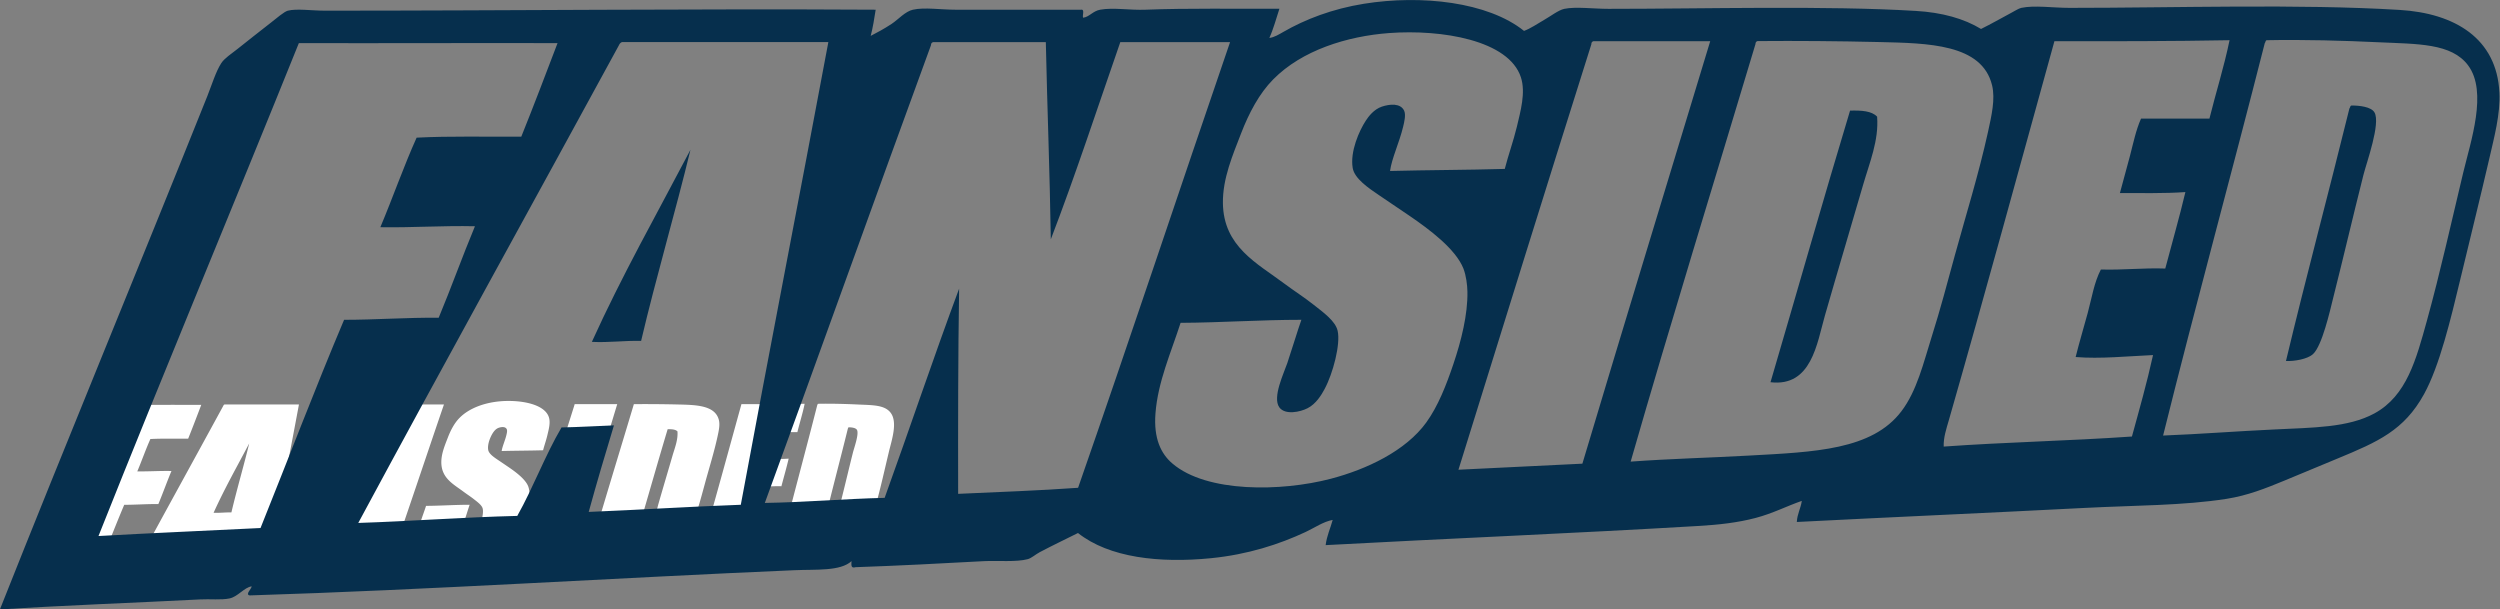
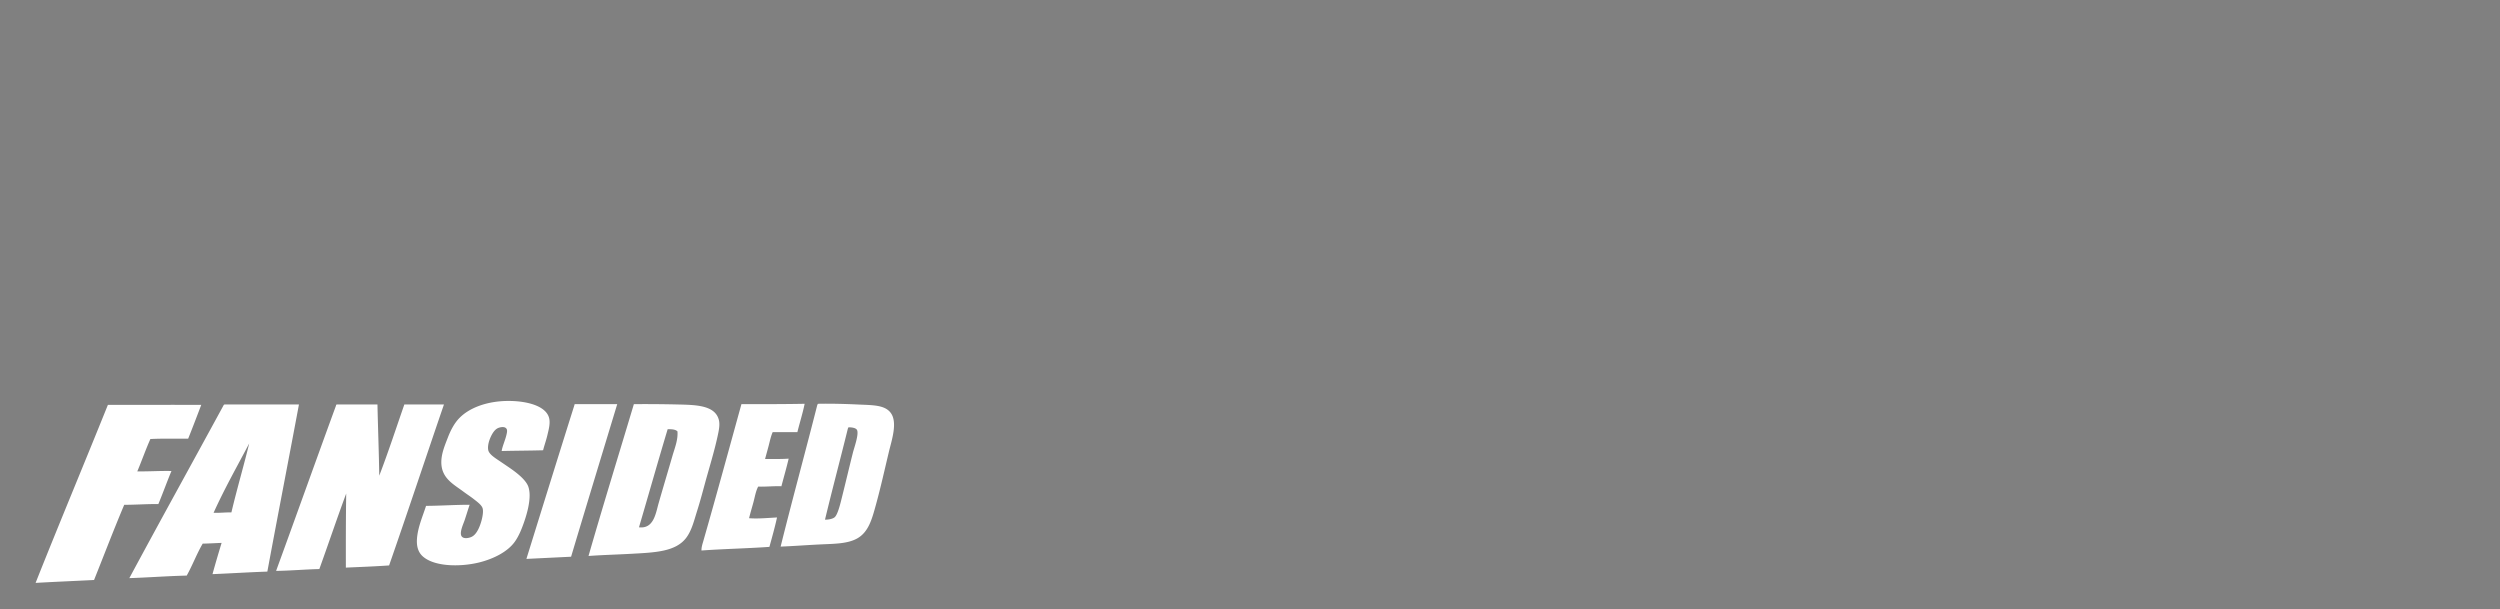
<svg xmlns="http://www.w3.org/2000/svg" xmlns:ns1="http://sodipodi.sourceforge.net/DTD/sodipodi-0.dtd" xmlns:ns2="http://www.inkscape.org/namespaces/inkscape" width="640" height="156" viewBox="76.98 18.77 640 156" version="1.1" id="svg839" ns1:docname="fansided-logo.svg" style="shape-rendering:geometricPrecision" ns2:version="0.92.5 (2060ec1f9f, 2020-04-08)">
  <rect x="76.98" y="18.77" width="640" height="156" fill="#808080" stroke="none" />
  <defs id="defs843" />
  <ns1:namedview pagecolor="#ffffff" bordercolor="#666666" borderopacity="1" objecttolerance="10" gridtolerance="10" guidetolerance="10" ns2:pageopacity="0" ns2:pageshadow="2" ns2:window-width="1920" ns2:window-height="1017" id="namedview841" showgrid="false" fit-margin-top="0" fit-margin-left="0" fit-margin-right="0" fit-margin-bottom="0" ns2:zoom="1.1023187" ns2:cx="476.24353" ns2:cy="167.82476" ns2:window-x="1912" ns2:window-y="70" ns2:window-maximized="1" ns2:current-layer="svg839" />
  <path d="m 216.01,134.04 c -3.5,0.1 -7.09,0.1 -10.6,0.19 0.16,-1.17 0.86,-2.63 1.21,-4.09 0.11,-0.45 0.27,-1.12 0.09,-1.49 -0.34,-0.71 -1.33,-0.61 -2.05,-0.37 -0.75,0.25 -1.24,0.92 -1.49,1.3 -0.62,0.95 -1.46,2.86 -1.21,4.37 0.16,0.98 1.46,1.86 2.42,2.51 1.06,0.71 2.07,1.4 2.88,1.95 1.75,1.2 4.21,3.02 4.93,4.84 0.25,0.64 0.36,1.52 0.37,2.14 0.04,2.1 -0.57,4.54 -1.3,6.7 -0.66,1.94 -1.42,3.88 -2.51,5.39 -1.9,2.63 -5.51,4.34 -8.84,5.21 -4.55,1.19 -11.43,1.3 -14.6,-1.4 -1.08,-0.91 -1.76,-2.34 -1.58,-4.65 0.22,-2.92 1.44,-5.63 2.32,-8.37 3.8,-0.02 7.35,-0.28 11.16,-0.28 -0.38,1.08 -0.79,2.48 -1.3,4 -0.31,0.92 -1.4,3.17 -0.74,4.09 0.53,0.74 1.94,0.43 2.6,0.09 0.8,-0.4 1.3,-1.25 1.58,-1.77 0.78,-1.45 1.49,-4.15 1.21,-5.39 -0.2,-0.9 -1.29,-1.68 -2.23,-2.42 -0.87,-0.69 -1.76,-1.25 -2.7,-1.95 -2.5,-1.88 -5.62,-3.4 -5.67,-7.44 -0.03,-2.28 0.92,-4.47 1.67,-6.42 0.73,-1.9 1.69,-3.72 2.98,-5.02 2.65,-2.69 6.82,-3.99 10.7,-4.28 4.87,-0.36 11.06,0.66 12.18,4.09 0.46,1.41 -0.04,3.15 -0.37,4.56 -0.33,1.41 -0.77,2.58 -1.11,3.91 z m 66.96,-11.9 c -0.52,2.52 -1.26,4.82 -1.86,7.25 h -6.32 c -0.47,1.06 -0.71,2.25 -1.02,3.44 -0.3,1.14 -0.63,2.32 -0.93,3.44 1.67,0 4.2,0.05 6.04,-0.09 -0.57,2.4 -1.24,4.71 -1.86,7.07 -2.08,-0.07 -3.88,0.15 -5.95,0.09 -0.62,1.19 -0.84,2.62 -1.21,4 -0.37,1.37 -0.79,2.74 -1.12,4.09 2.27,0.19 4.88,-0.08 7.16,-0.19 -0.57,2.59 -1.27,5.05 -1.95,7.53 -5.71,0.4 -11.7,0.52 -17.39,0.93 -0.03,-0.82 0.24,-1.63 0.47,-2.42 3.3,-11.51 6.54,-23.42 9.76,-35.06 5.44,0.02 10.86,0.02 16.18,-0.08 z m 3.44,0 c 3.39,-0.07 7.23,0.04 10.32,0.19 3.59,0.17 6.75,0.07 8.28,2.14 1.82,2.45 0.23,7.02 -0.47,9.95 -1.04,4.35 -2.12,9.22 -3.35,13.67 -0.99,3.57 -1.86,6.93 -4.84,8.56 -2.44,1.33 -5.69,1.32 -9.3,1.49 -3.44,0.16 -6.87,0.43 -10.23,0.56 3.03,-12.2 6.31,-24.13 9.39,-36.27 0.1,-0.09 0.07,-0.27 0.2,-0.29 z m 7.63,6.32 c -1.92,7.81 -3.98,15.48 -5.86,23.34 0.75,0.03 1.99,-0.16 2.51,-0.65 0.83,-0.78 1.54,-3.92 1.86,-5.21 1.02,-4.05 1.79,-7.39 2.79,-11.35 0.29,-1.15 1.6,-4.76 1.02,-5.77 -0.31,-0.54 -1.42,-0.67 -2.14,-0.65 -0.13,0.04 -0.1,0.21 -0.18,0.29 z m -69.84,-6.23 h 10.79 c -3.94,13.01 -7.91,26.01 -11.81,39.06 -3.81,0.19 -7.63,0.37 -11.44,0.56 4.08,-13.13 8.15,-26.26 12.28,-39.34 -0.02,-0.16 0.06,-0.24 0.18,-0.28 z m 15.15,0 c 3.72,-0.03 7.4,0 11.25,0.09 4.49,0.11 9.48,0.16 10.42,4 0.31,1.27 -0.05,2.8 -0.37,4.28 -0.86,3.92 -2.08,7.83 -3.07,11.44 -0.69,2.53 -1.34,5 -2.14,7.53 -0.76,2.4 -1.36,4.99 -2.79,6.88 -2.71,3.58 -8.03,3.76 -14.04,4.09 -3.75,0.21 -7.28,0.29 -10.97,0.56 3.73,-12.98 7.68,-25.74 11.53,-38.6 -0.01,-0.15 0.07,-0.23 0.18,-0.27 z m 1.21,31.53 c 3.79,0.45 4.29,-3.59 5.02,-6.14 1.22,-4.26 2.37,-8.08 3.53,-12.09 0.6,-2.07 1.47,-4.13 1.3,-6.32 -0.5,-0.52 -1.46,-0.58 -2.51,-0.56 -2.5,8.31 -4.88,16.74 -7.34,25.11 z M 128.5,122.42 c -1.1,2.89 -2.2,5.79 -3.35,8.65 -3.23,0.02 -6.58,-0.07 -9.67,0.09 -1.2,2.67 -2.2,5.55 -3.35,8.28 2.99,0.05 5.73,-0.16 8.74,-0.09 -1.16,2.78 -2.19,5.68 -3.35,8.46 -3.01,-0.03 -5.76,0.19 -8.74,0.19 -2.67,6.32 -5.15,12.83 -7.72,19.25 -4.99,0.25 -10.02,0.46 -14.97,0.74 6.07,-15.28 12.38,-30.34 18.51,-45.57 7.92,0.01 16.28,-0.03 23.9,0 z m 5.95,-0.1 h 19.06 c -2.67,14.29 -5.44,28.48 -8.09,42.78 -4.74,0.16 -9.34,0.46 -14.04,0.65 0.74,-2.7 1.53,-5.36 2.33,-8 -1.62,0.06 -3.19,0.16 -4.84,0.19 -1.52,2.58 -2.62,5.57 -4.09,8.18 -4.99,0.12 -9.74,0.49 -14.69,0.65 7.96,-14.8 16.07,-29.44 24.09,-44.18 a 0.45,0.45 0 0 1 0.27,-0.27 z m -2.79,27.72 c 1.62,0.07 2.97,-0.13 4.56,-0.09 1.4,-5.95 3.19,-12 4.56,-17.67 -3.09,5.87 -6.33,11.59 -9.12,17.76 z m 31.53,-27.72 h 10.42 c 0.13,6.1 0.37,12.1 0.46,18.23 2.28,-5.94 4.3,-12.13 6.42,-18.23 h 10.14 c -4.7,13.71 -9.28,27.55 -14.04,41.2 -3.62,0.26 -7.36,0.39 -11.07,0.56 -0.01,-6.37 -0.01,-12.72 0.09,-18.97 -2.37,6.37 -4.56,12.92 -6.88,19.34 -3.75,0.09 -7.28,0.41 -11.07,0.47 5.14,-14.08 10.19,-28.25 15.34,-42.32 0,-0.16 0.07,-0.24 0.19,-0.28 z" id="path831" ns2:connector-curvature="0" style="fill:#ffffff" />
  <g id="g837" transform="matrix(2.771,0,0,2.769,-136.362,-33.157)" style="fill:#062f4d">
-     <path d="m 307.9,27.3 c -0.25,-5.01 -4.13,-7.32 -9.21,-7.63 -9.34,-0.57 -20.63,-0.19 -30.5,-0.19 -1.53,0 -3.25,-0.26 -4.46,0 -0.27,0.06 -0.63,0.31 -0.93,0.46 -1.01,0.54 -1.82,1.01 -2.79,1.49 -1.56,-0.95 -3.59,-1.53 -6.05,-1.67 -8.28,-0.5 -19.42,-0.19 -28.36,-0.19 -1.42,0 -3.03,-0.22 -4.09,0 -0.55,0.12 -1.26,0.68 -1.86,1.02 -0.67,0.39 -1.25,0.79 -1.86,1.02 -3.34,-2.68 -9.48,-3.36 -14.79,-2.51 -2.92,0.47 -5.43,1.44 -7.44,2.6 -0.39,0.22 -0.84,0.51 -1.3,0.56 0.38,-0.83 0.63,-1.79 0.93,-2.7 -3.93,0.02 -8.52,-0.06 -12.37,0.09 -1.45,0.06 -2.98,-0.22 -4.19,0 -0.68,0.12 -1.01,0.68 -1.58,0.74 -0.08,-0.23 0.18,-0.8 -0.19,-0.74 h -11.62 c -1.34,0 -2.85,-0.24 -3.91,0 -0.71,0.16 -1.34,0.89 -1.95,1.3 -0.71,0.47 -1.38,0.83 -1.95,1.12 0.2,-0.76 0.33,-1.59 0.46,-2.42 -16.79,-0.1 -34.11,0.09 -50.87,0.09 -1.24,0 -2.62,-0.21 -3.44,0 -0.34,0.09 -1.07,0.72 -1.58,1.12 -1.18,0.91 -2,1.58 -3.07,2.42 -0.56,0.44 -1.2,0.86 -1.49,1.3 -0.5,0.76 -0.88,2.01 -1.3,3.07 -6.36,15.9 -12.99,31.89 -19.16,47.45 5.84,-0.38 12.54,-0.62 18.51,-0.93 0.88,-0.05 1.94,0.07 2.7,-0.09 0.78,-0.16 1.34,-1.01 2.05,-1.12 -0.01,0.25 -0.62,0.74 -0.19,0.84 16.54,-0.51 34.09,-1.64 50.31,-2.33 2.05,-0.09 4.26,0.11 5.3,-0.84 -0.02,0.33 -0.08,0.7 0.37,0.56 3.82,-0.13 8.07,-0.35 11.9,-0.56 1.23,-0.06 2.95,0.1 4,-0.18 0.35,-0.09 0.74,-0.45 1.12,-0.65 1.19,-0.63 2.48,-1.24 3.53,-1.77 2.88,2.29 7.55,2.8 12.28,2.33 3.41,-0.34 6.3,-1.28 8.74,-2.42 0.87,-0.41 1.64,-0.96 2.51,-1.12 -0.21,0.78 -0.54,1.45 -0.65,2.33 11.07,-0.6 23.36,-1.11 34.41,-1.77 1.93,-0.11 3.66,-0.31 5.3,-0.74 1.6,-0.42 2.89,-1.1 4.28,-1.58 -0.1,0.71 -0.42,1.19 -0.46,1.95 8.76,-0.45 17.91,-0.85 26.6,-1.3 4.65,-0.24 9.1,-0.21 13.11,-0.84 1.95,-0.31 3.6,-0.97 5.3,-1.67 1.67,-0.7 3.32,-1.38 4.93,-2.05 3.75,-1.55 6.16,-2.61 8,-5.95 1.44,-2.61 2.48,-6.98 3.35,-10.6 0.88,-3.68 1.83,-7.49 2.7,-11.25 0.42,-1.86 1.02,-4.04 0.92,-6.05 z M 101.06,67.57 c -4.99,0.25 -10.02,0.46 -14.97,0.74 6.07,-15.28 12.38,-30.34 18.51,-45.57 7.92,0.02 16.28,-0.02 23.9,0 -1.1,2.89 -2.2,5.79 -3.35,8.65 -3.23,0.02 -6.58,-0.07 -9.67,0.09 -1.2,2.67 -2.2,5.55 -3.35,8.28 2.99,0.05 5.73,-0.16 8.74,-0.09 -1.16,2.78 -2.19,5.68 -3.35,8.46 -3.01,-0.03 -5.76,0.19 -8.74,0.19 -2.67,6.32 -5.14,12.83 -7.72,19.25 z m 30.32,-1.49 c 0.74,-2.7 1.53,-5.36 2.33,-8 -1.62,0.06 -3.19,0.16 -4.84,0.19 -1.52,2.58 -2.62,5.57 -4.09,8.18 -4.99,0.12 -9.74,0.49 -14.69,0.65 7.96,-14.8 16.07,-29.44 24.09,-44.18 0.05,-0.13 0.15,-0.23 0.28,-0.28 h 19.06 c -2.67,14.29 -5.44,28.48 -8.09,42.78 -4.74,0.17 -9.34,0.47 -14.05,0.66 z m 34.13,-1.67 c -0.01,-6.37 -0.01,-12.72 0.09,-18.97 -2.37,6.37 -4.56,12.92 -6.88,19.34 -3.75,0.09 -7.28,0.41 -11.07,0.47 C 152.8,51.17 157.85,37 163,22.93 c 0,-0.16 0.07,-0.24 0.19,-0.28 h 10.42 c 0.13,6.1 0.37,12.1 0.46,18.23 2.28,-5.94 4.3,-12.13 6.42,-18.23 h 10.14 c -4.7,13.71 -9.28,27.55 -14.04,41.2 -3.63,0.26 -7.37,0.39 -11.08,0.56 z m 43.25,-6.6 c -1.9,2.63 -5.51,4.34 -8.84,5.21 -4.55,1.19 -11.43,1.3 -14.6,-1.4 -1.08,-0.91 -1.76,-2.34 -1.58,-4.65 0.22,-2.92 1.44,-5.63 2.32,-8.37 3.8,-0.02 7.35,-0.28 11.16,-0.28 -0.38,1.08 -0.79,2.48 -1.3,4 -0.31,0.92 -1.4,3.17 -0.74,4.09 0.53,0.74 1.94,0.43 2.6,0.09 0.8,-0.4 1.3,-1.25 1.58,-1.77 0.78,-1.45 1.49,-4.15 1.21,-5.39 -0.2,-0.9 -1.29,-1.68 -2.23,-2.42 -0.87,-0.69 -1.76,-1.25 -2.7,-1.95 -2.5,-1.88 -5.62,-3.4 -5.67,-7.44 -0.03,-2.28 0.92,-4.47 1.67,-6.42 0.73,-1.9 1.69,-3.72 2.98,-5.02 2.65,-2.69 6.82,-3.99 10.7,-4.28 4.87,-0.36 11.06,0.66 12.18,4.09 0.46,1.41 -0.04,3.15 -0.37,4.56 -0.34,1.4 -0.78,2.58 -1.12,3.91 -3.5,0.1 -7.09,0.1 -10.6,0.19 0.16,-1.17 0.86,-2.63 1.21,-4.09 0.11,-0.45 0.27,-1.12 0.09,-1.49 -0.34,-0.71 -1.33,-0.61 -2.05,-0.37 -0.75,0.25 -1.24,0.92 -1.49,1.3 -0.62,0.95 -1.46,2.86 -1.21,4.37 0.16,0.98 1.46,1.86 2.42,2.51 1.06,0.71 2.07,1.4 2.88,1.95 1.75,1.2 4.21,3.02 4.93,4.84 0.25,0.64 0.36,1.52 0.37,2.14 0.04,2.1 -0.57,4.54 -1.3,6.7 -0.65,1.93 -1.41,3.88 -2.5,5.39 z m 2.97,4.37 c 4.08,-13.13 8.15,-26.26 12.28,-39.34 -0.01,-0.16 0.07,-0.24 0.19,-0.28 h 10.79 c -3.94,13.01 -7.91,26.01 -11.81,39.06 -3.82,0.18 -7.63,0.37 -11.45,0.56 z m 40.92,-5.4 c -2.71,3.58 -8.03,3.76 -14.04,4.09 -3.75,0.21 -7.27,0.29 -10.97,0.56 3.73,-12.98 7.68,-25.74 11.53,-38.6 0,-0.16 0.07,-0.24 0.19,-0.28 3.73,-0.03 7.4,0 11.25,0.09 4.49,0.11 9.49,0.16 10.42,4 0.31,1.27 -0.05,2.8 -0.37,4.28 -0.86,3.92 -2.08,7.83 -3.07,11.44 -0.69,2.53 -1.34,5 -2.14,7.53 -0.76,2.41 -1.36,5 -2.8,6.89 z m 23.25,-5.2 c -0.57,2.59 -1.27,5.05 -1.95,7.53 -5.71,0.4 -11.7,0.52 -17.39,0.93 -0.03,-0.82 0.24,-1.63 0.47,-2.42 3.3,-11.51 6.54,-23.42 9.76,-35.06 5.44,0.01 10.86,0.01 16.18,-0.09 -0.52,2.52 -1.26,4.82 -1.86,7.25 h -6.32 c -0.47,1.06 -0.71,2.25 -1.02,3.44 -0.3,1.14 -0.63,2.32 -0.93,3.44 1.67,0 4.2,0.05 6.05,-0.09 -0.57,2.4 -1.24,4.71 -1.86,7.07 -2.08,-0.07 -3.88,0.15 -5.95,0.09 -0.62,1.19 -0.84,2.62 -1.21,4 -0.37,1.37 -0.79,2.75 -1.12,4.09 2.26,0.19 4.87,-0.08 7.15,-0.18 z m 28.65,-16.84 c -1.04,4.35 -2.12,9.22 -3.35,13.67 -0.99,3.57 -1.86,6.93 -4.84,8.56 -2.44,1.33 -5.69,1.31 -9.3,1.49 -3.44,0.16 -6.87,0.43 -10.23,0.56 3.03,-12.2 6.31,-24.13 9.39,-36.27 0.08,-0.08 0.05,-0.26 0.19,-0.28 3.39,-0.07 7.23,0.04 10.32,0.19 3.59,0.17 6.75,0.07 8.28,2.14 1.82,2.44 0.24,7.01 -0.46,9.94 z" id="path833" ns2:connector-curvature="0" />
-     <path d="m 294.23,28.51 c -0.13,0.02 -0.11,0.2 -0.19,0.28 -1.92,7.81 -3.98,15.48 -5.86,23.34 0.75,0.03 1.99,-0.16 2.51,-0.65 0.83,-0.78 1.54,-3.92 1.86,-5.21 1.02,-4.05 1.79,-7.39 2.79,-11.35 0.29,-1.15 1.6,-4.76 1.02,-5.77 -0.3,-0.53 -1.42,-0.65 -2.13,-0.64 z m -46.32,0.47 c -2.51,8.31 -4.89,16.74 -7.35,25.11 3.79,0.45 4.29,-3.59 5.02,-6.14 1.22,-4.26 2.37,-8.08 3.53,-12.09 0.6,-2.07 1.47,-4.13 1.3,-6.32 -0.49,-0.53 -1.45,-0.59 -2.5,-0.56 z M 136.22,50.27 c 1.4,-5.95 3.19,-12 4.56,-17.67 -3.08,5.88 -6.32,11.6 -9.11,17.76 1.61,0.08 2.96,-0.13 4.55,-0.09 z" id="path835" ns2:connector-curvature="0" />
-   </g>
+     </g>
</svg>